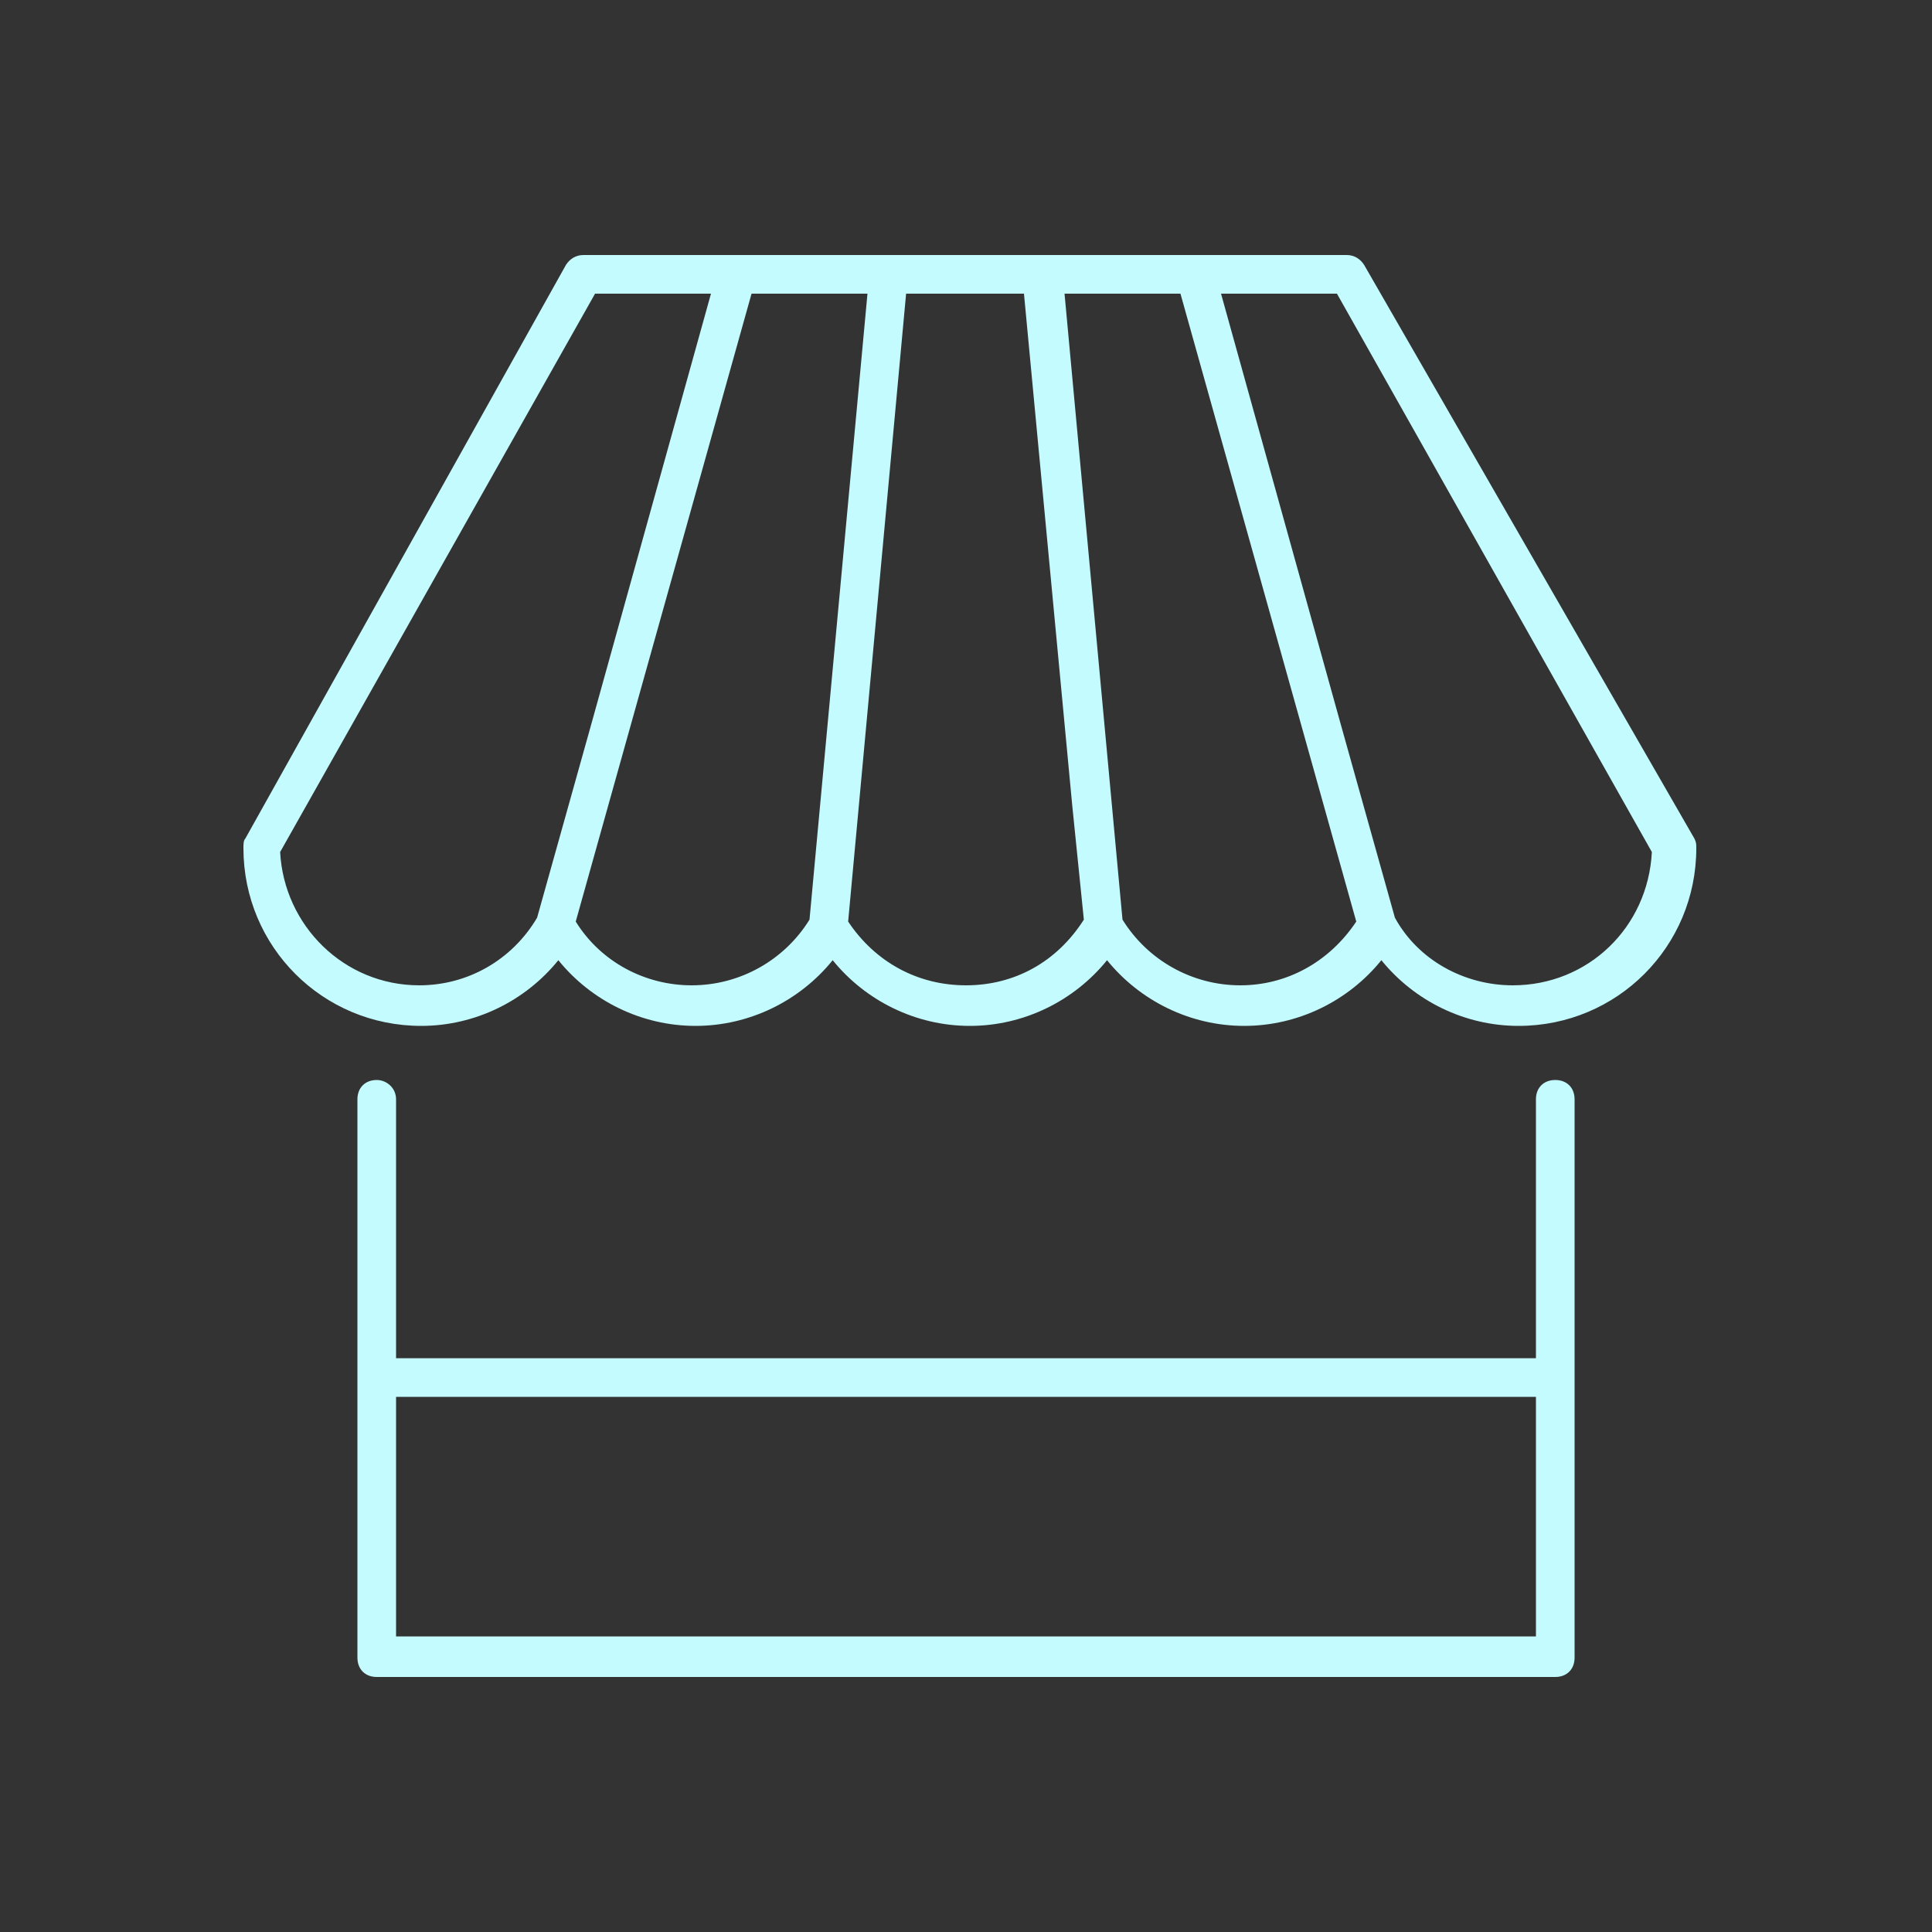
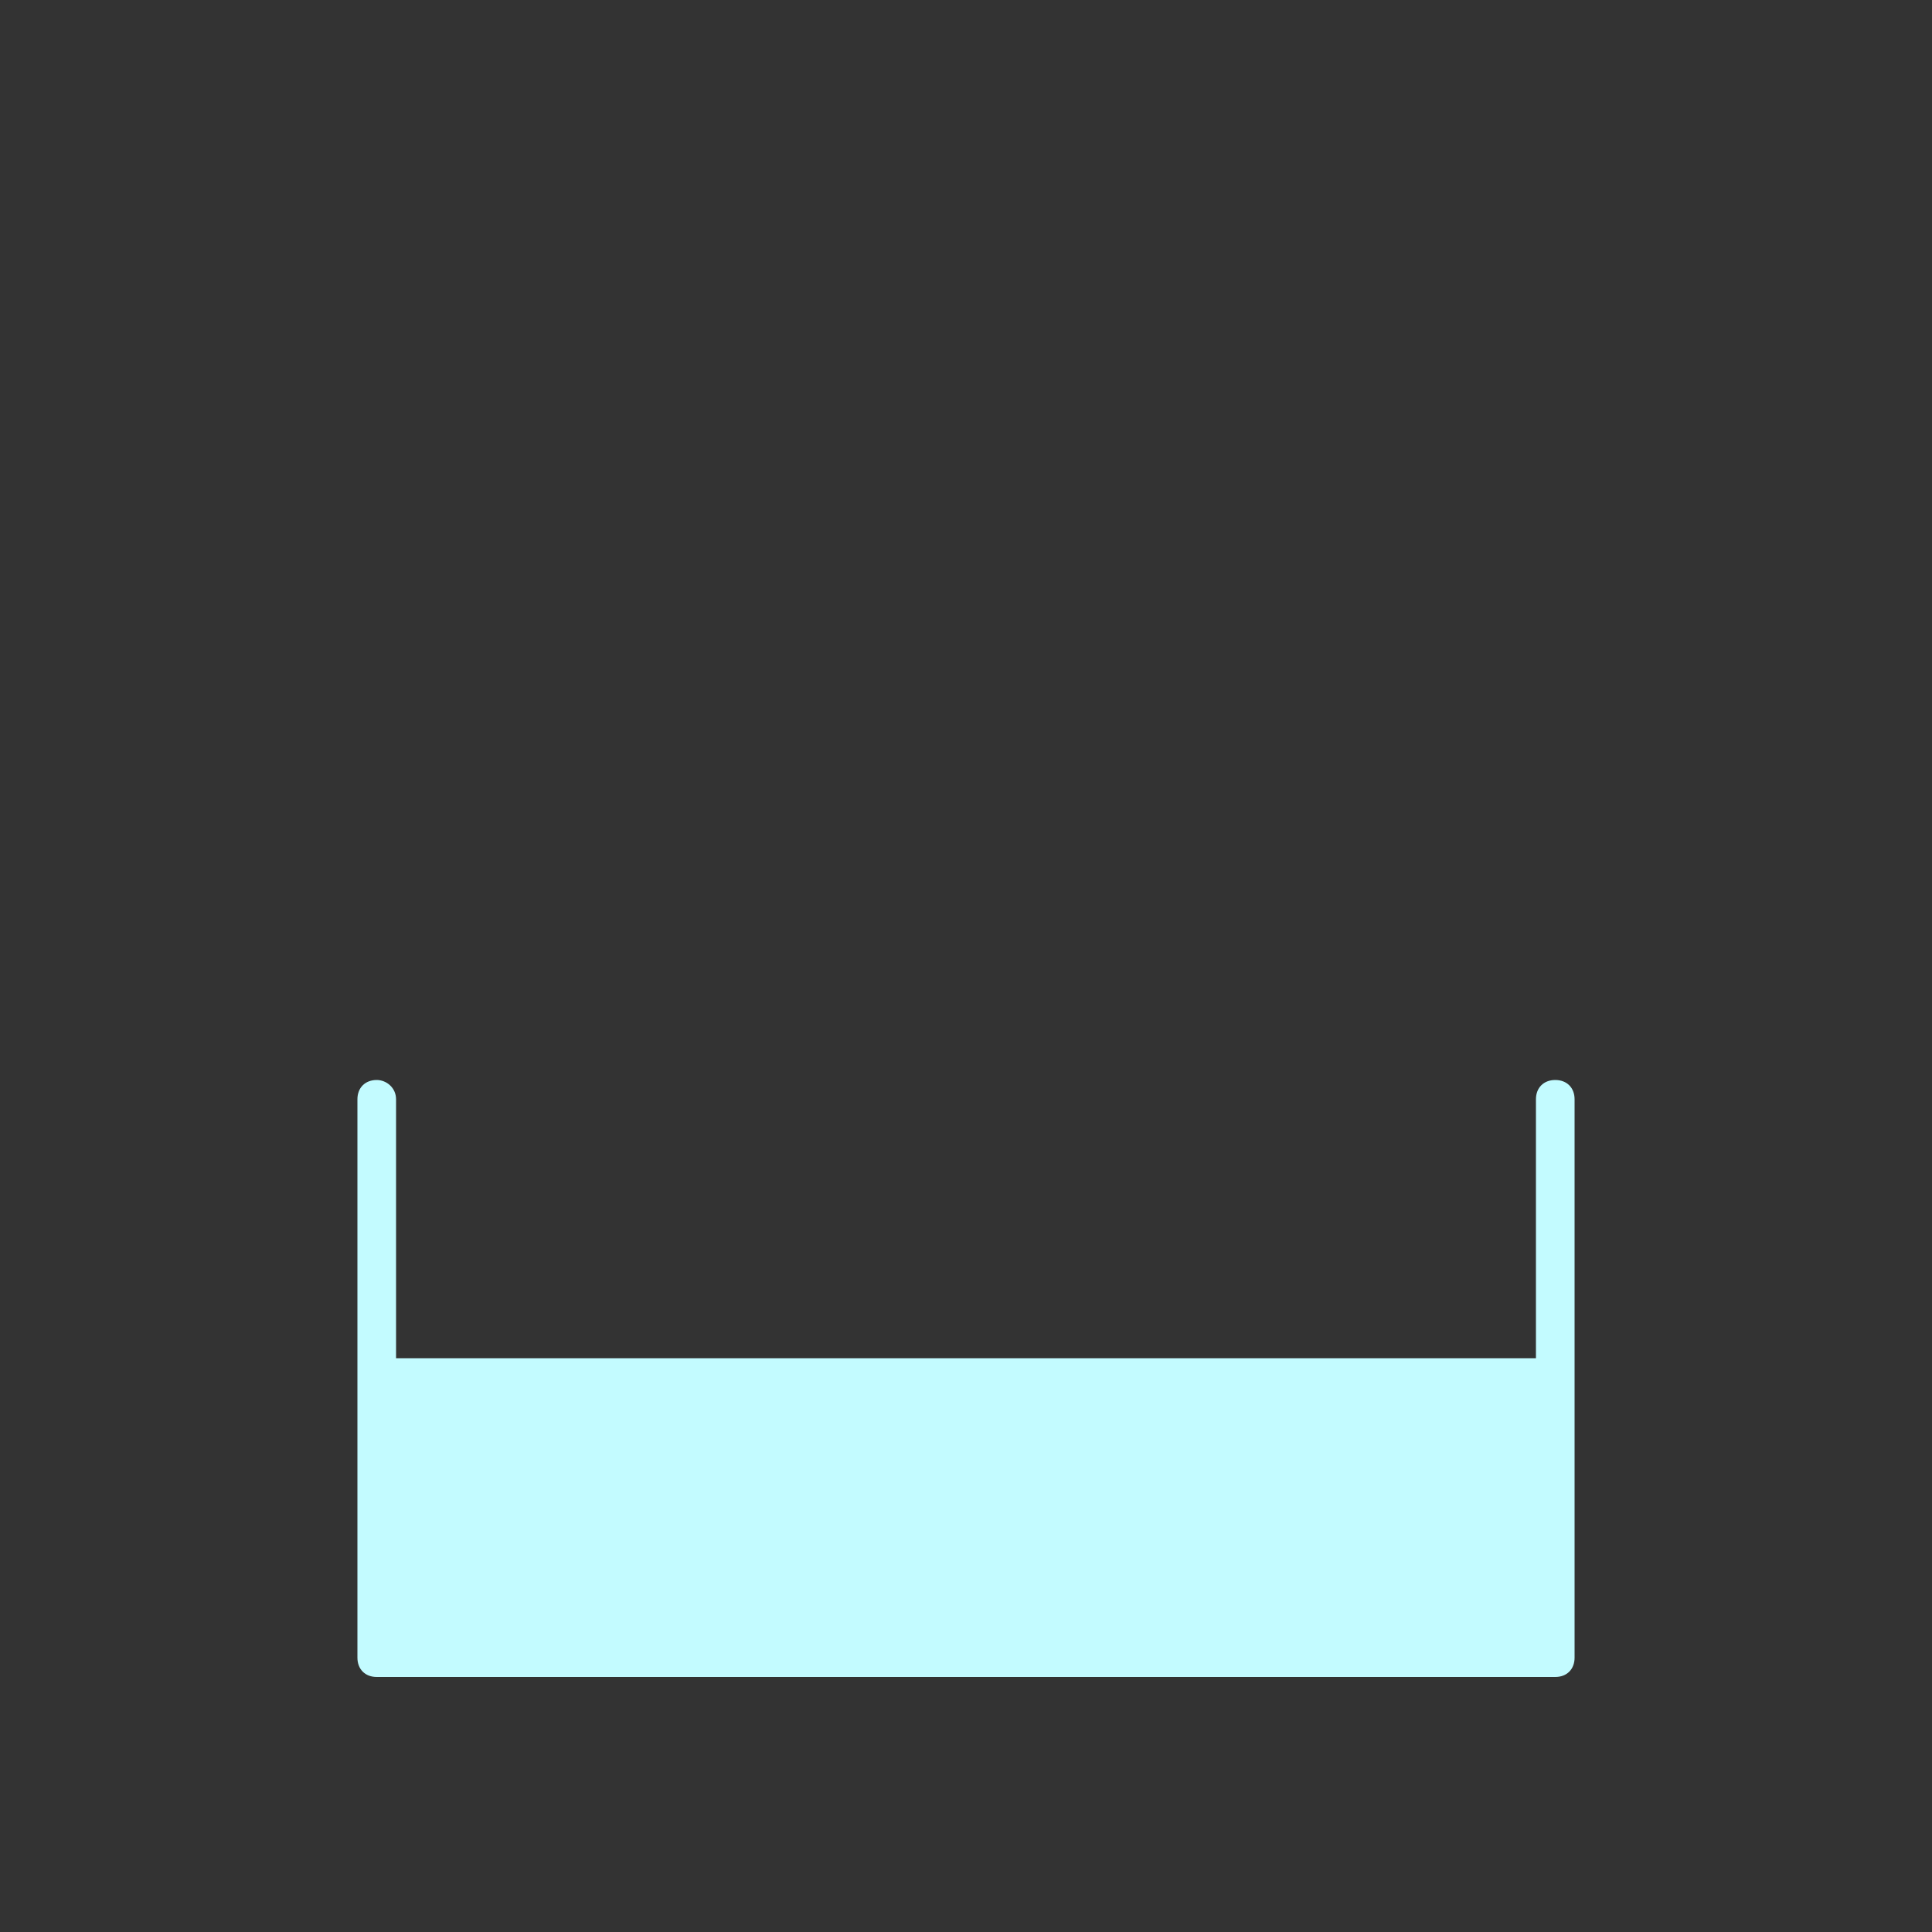
<svg xmlns="http://www.w3.org/2000/svg" height="100px" width="100px" fill="#c3fbff" version="1.1" x="0px" y="0px" viewBox="0 0 100 100" style="enable-background:new 0 0 100 100;" xml:space="preserve">
  <rect x="0" y="0" width="100" height="100" fill="#333333" stroke="none" />
  <g>
-     <path d="M19.5,55.9c-0.6,0-1,0.4-1,1v28.9c0,0.6,0.4,1,1,1h61c0.6,0,1-0.4,1-1V56.9c0-0.6-0.4-1-1-1s-1,0.4-1,1v13.4h-59V56.9   C20.5,56.3,20,55.9,19.5,55.9z M79.5,72.3v12.4h-59V72.3H79.5z" />
-     <path d="M70.6,13.7c-0.2-0.3-0.5-0.5-0.9-0.5h-7.9h-7.9h-7.9h-7.9h-7.9c-0.4,0-0.7,0.2-0.9,0.5L12.7,43.4c-0.1,0.1-0.1,0.3-0.1,0.5   c0,5.1,4.1,9.2,9.2,9.2c2.8,0,5.4-1.3,7.1-3.4c1.7,2.1,4.3,3.4,7.1,3.4c2.8,0,5.4-1.3,7.1-3.4c1.7,2.1,4.3,3.4,7.1,3.4   c2.8,0,5.4-1.3,7.1-3.4c1.7,2.1,4.3,3.4,7.1,3.4c2.8,0,5.4-1.3,7.1-3.4c1.7,2.1,4.3,3.4,7.1,3.4c5.1,0,9.2-4.1,9.2-9.2   c0-0.2,0-0.3-0.1-0.5L70.6,13.7z M78.3,51c-2.5,0-4.9-1.3-6.1-3.5l-2.8-10l-6.2-22.3h6l16.3,28.9C85.3,48,82.2,51,78.3,51z    M64.2,51c-2.5,0-4.8-1.3-6.1-3.4l-3-32.4h6l9.1,32.5C68.8,49.8,66.6,51,64.2,51z M43.9,47.7l3-32.5H53l2.5,26.5l0.6,5.9   C54.7,49.8,52.5,51,50,51C47.5,51,45.3,49.8,43.9,47.7z M35.8,51c-2.4,0-4.7-1.2-6-3.3l9.1-32.5h6l-3,32.4   C40.6,49.7,38.3,51,35.8,51z M27.8,47.5c-1.3,2.2-3.6,3.5-6.1,3.5c-3.9,0-7-3.1-7.2-6.9l16.3-28.9h6l-6.2,22.3L27.8,47.5z" />
+     <path d="M19.5,55.9c-0.6,0-1,0.4-1,1v28.9c0,0.6,0.4,1,1,1h61c0.6,0,1-0.4,1-1V56.9c0-0.6-0.4-1-1-1s-1,0.4-1,1v13.4h-59V56.9   C20.5,56.3,20,55.9,19.5,55.9z M79.5,72.3v12.4V72.3H79.5z" />
  </g>
</svg>